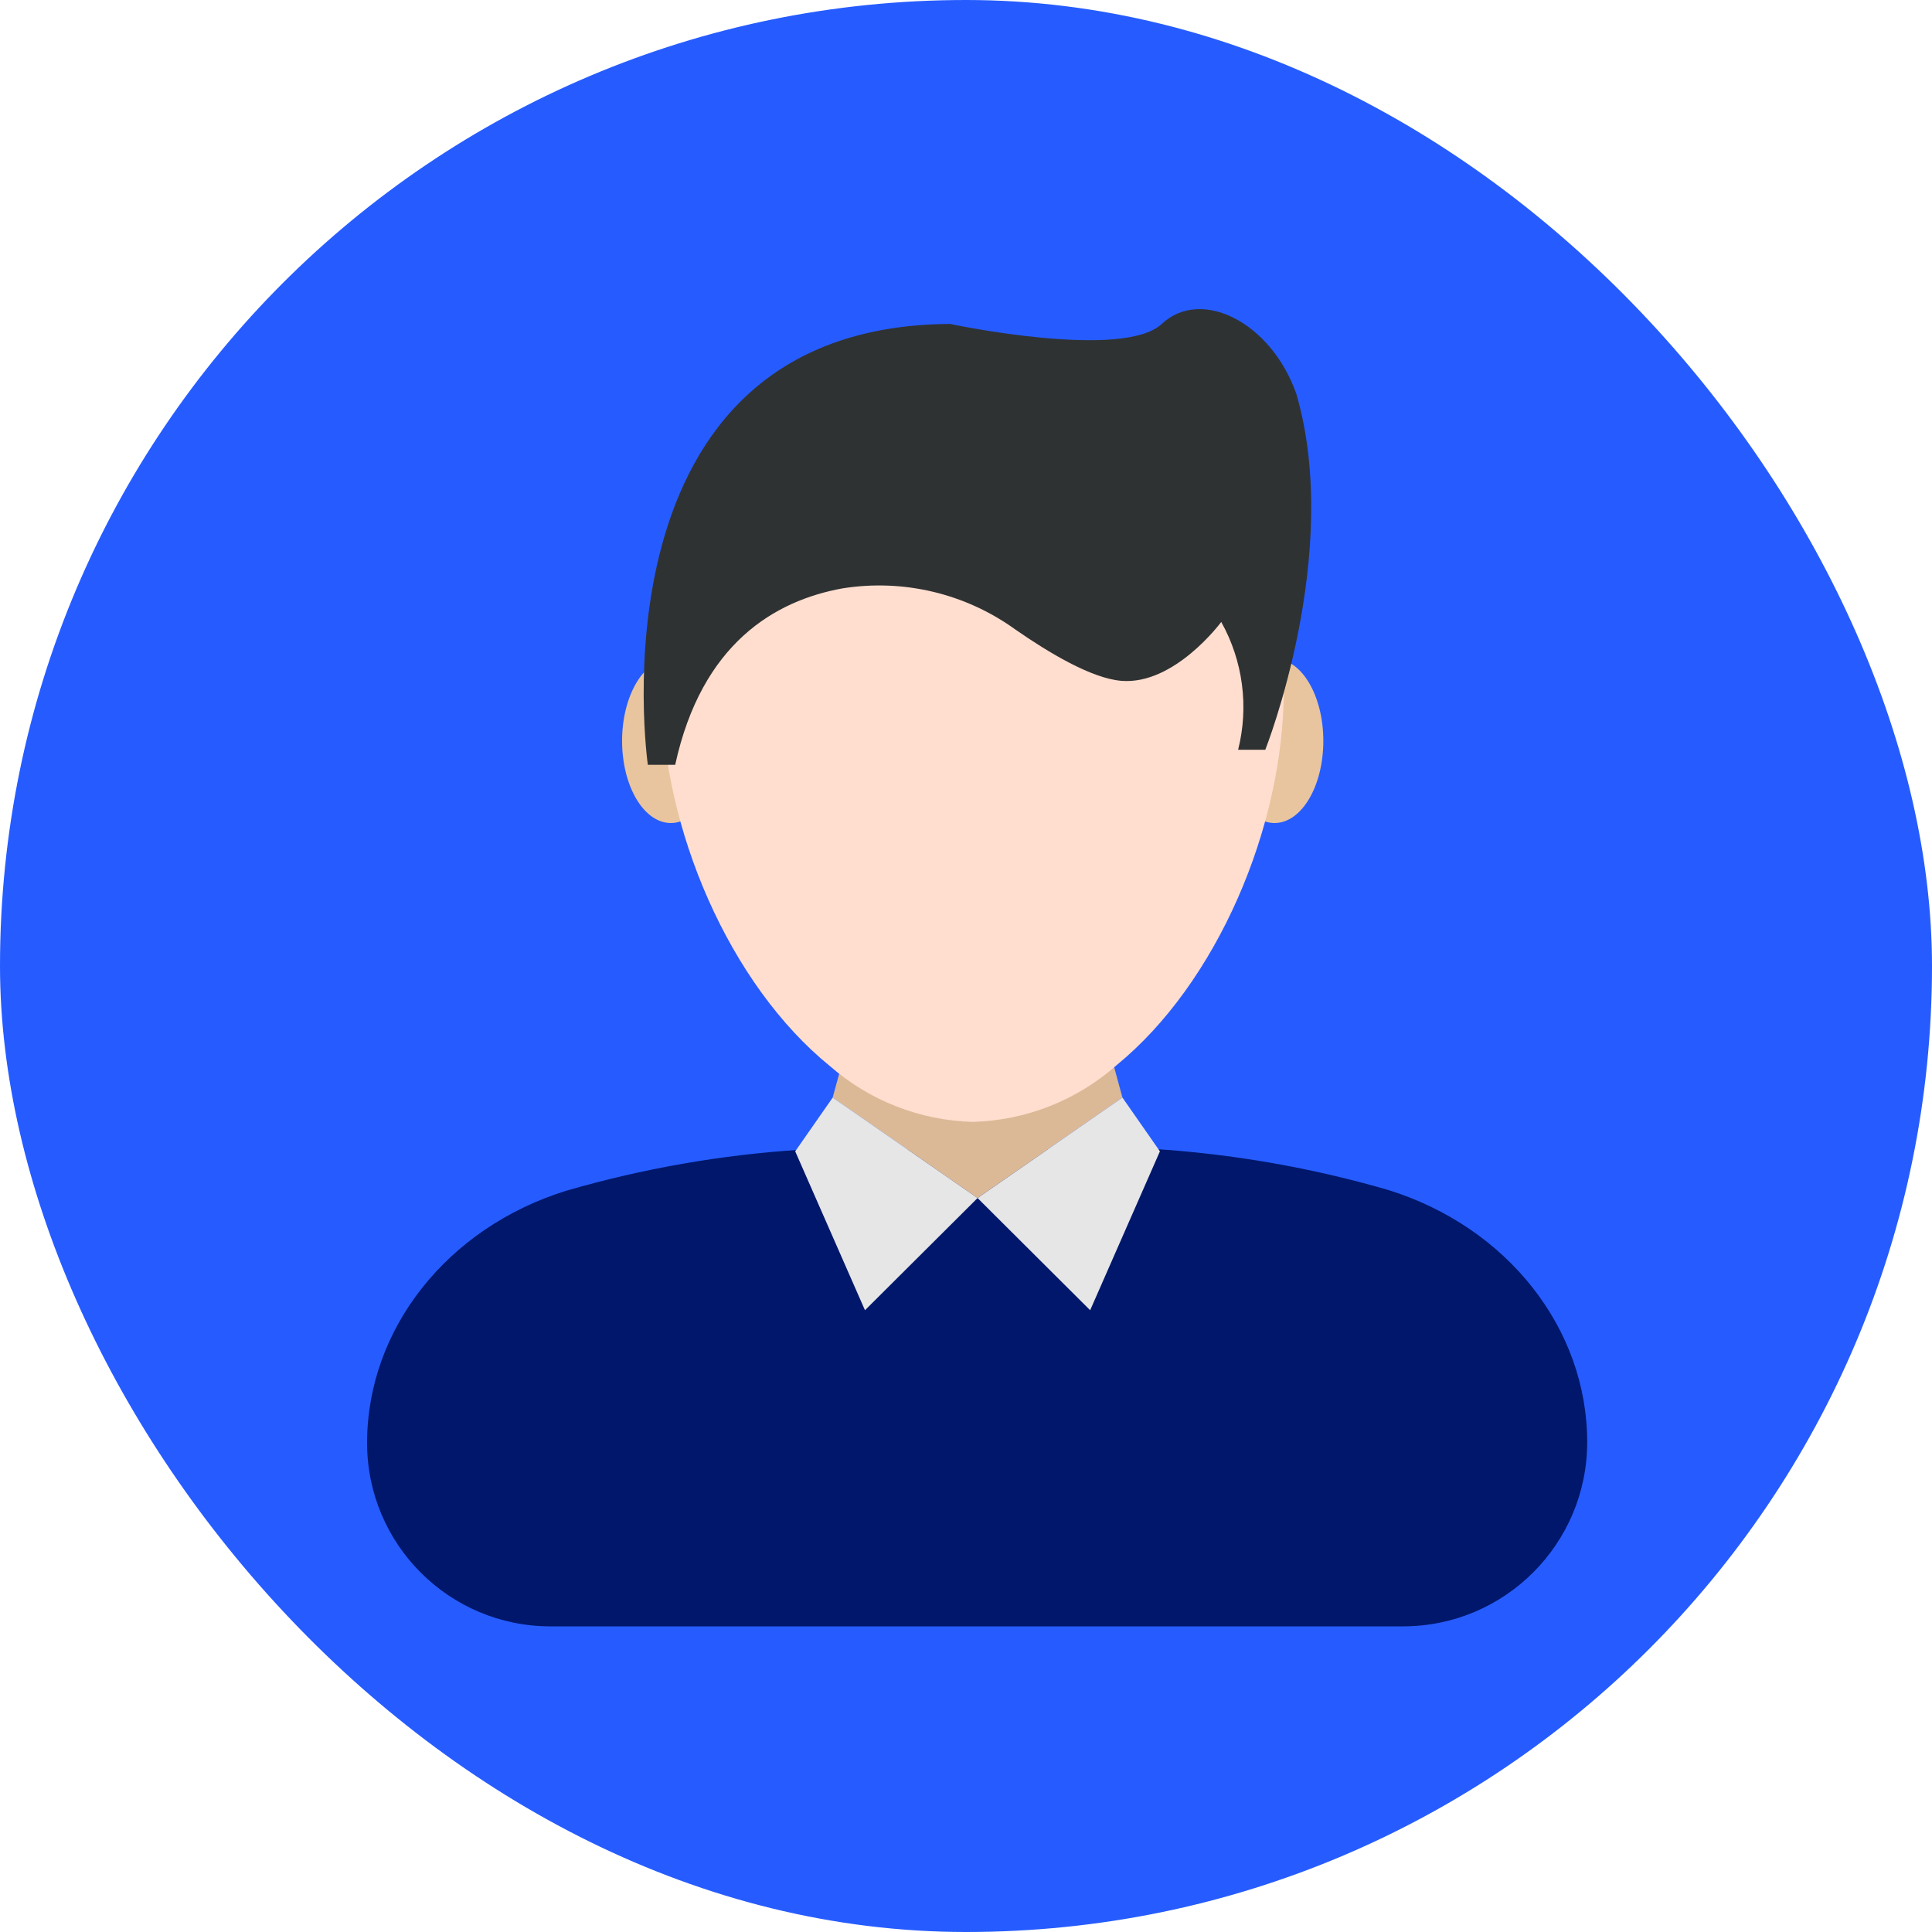
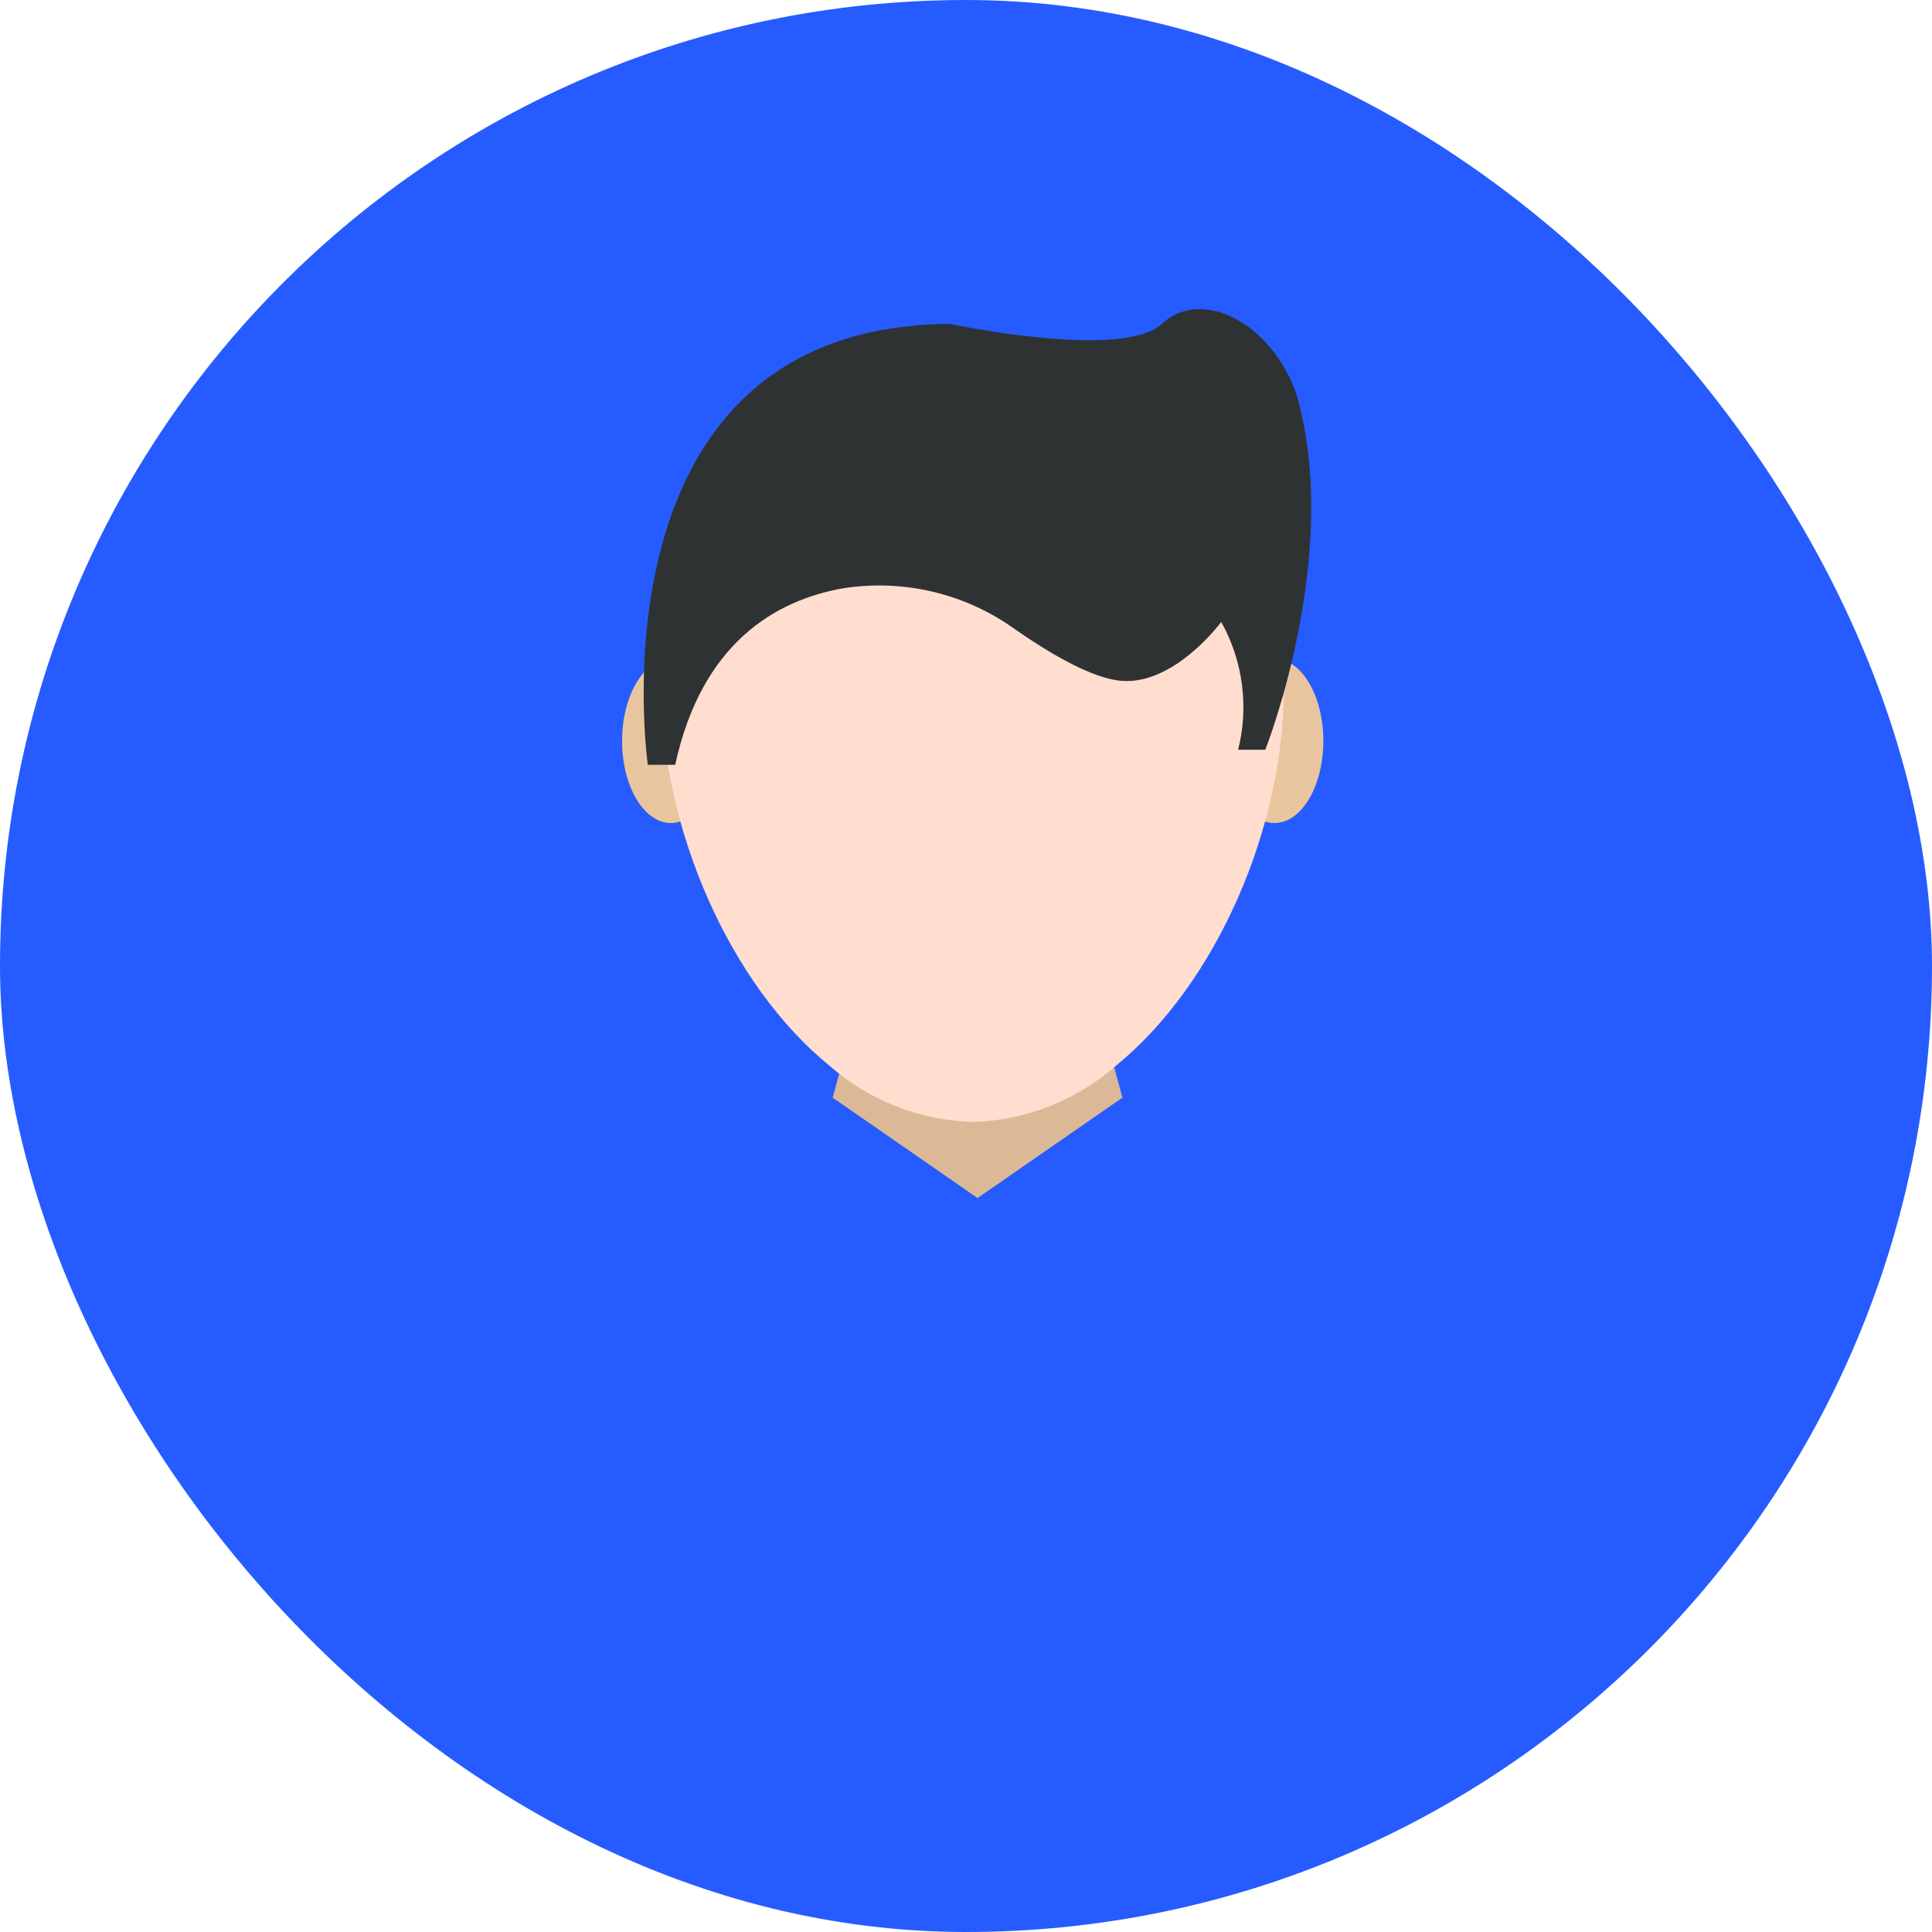
<svg xmlns="http://www.w3.org/2000/svg" width="100" height="100" viewBox="0 0 100 100" fill="none">
  <rect width="100" height="100" rx="50" fill="#265CFF" />
  <path d="M34.724 42.6C36.118 42.6 37.248 40.697 37.248 38.349C37.248 36.002 36.118 34.099 34.724 34.099C33.329 34.099 32.199 36.002 32.199 38.349C32.199 40.697 33.329 42.6 34.724 42.6Z" fill="#E8C59E" />
  <path d="M65.97 42.6C67.364 42.6 68.495 40.697 68.495 38.349C68.495 36.002 67.364 34.099 65.97 34.099C64.575 34.099 63.445 36.002 63.445 38.349C63.445 40.697 64.575 42.6 65.97 42.6Z" fill="#E8C59E" />
-   <path d="M59.663 59.465C63.795 59.725 67.886 60.439 71.861 61.595C78.019 63.513 82.153 68.765 82.153 74.645C82.153 79.911 77.884 84.18 72.618 84.18H28.492C23.25 84.18 19 79.93 19 74.688C19 68.808 23.134 63.555 29.291 61.638C33.266 60.482 37.357 59.767 41.489 59.507" fill="#00176B" />
  <path d="M44.238 52.636L50.598 55.214L56.958 52.636L58.098 56.812L50.598 62.011L43.098 56.812L44.238 52.636Z" fill="#DBB997" />
  <path d="M66.45 35.665C66.45 42.856 62.956 50.91 57.8 55.128C55.737 56.955 53.096 57.996 50.342 58.069C47.621 57.993 45.01 56.972 42.959 55.182C37.793 50.995 34.245 42.898 34.245 35.665C34.245 35.118 34.266 34.585 34.309 34.067C36.779 31.542 39.817 29.644 43.169 28.532C46.522 27.421 50.092 27.126 53.581 27.675C59.142 28.41 62.529 28.09 64.596 27.462C65.858 30.01 66.493 32.822 66.45 35.665Z" fill="#FFDECF" />
-   <path d="M43.099 56.812L43.503 57.089L50.599 62.011L44.771 67.817L41.16 59.593L43.099 56.812ZM58.098 56.812L57.694 57.089L50.599 62.011L56.426 67.817L60.037 59.593L58.098 56.812Z" fill="#E6E6E6" />
  <path d="M65.491 38.808H64.085C64.648 36.572 64.335 34.206 63.211 32.192C63.211 32.192 60.793 35.473 58.034 35.239C56.489 35.111 54.263 33.769 52.558 32.586C49.972 30.717 46.75 29.95 43.599 30.456C40.136 31.084 36.323 33.279 34.948 39.586H33.532C33.532 39.586 30.261 16.883 49.17 16.766C49.17 16.766 58.108 18.663 60.133 16.766C62.157 14.87 65.779 16.649 67.1 20.388C69.507 28.677 65.491 38.808 65.491 38.808Z" fill="#2F3233" />
</svg>